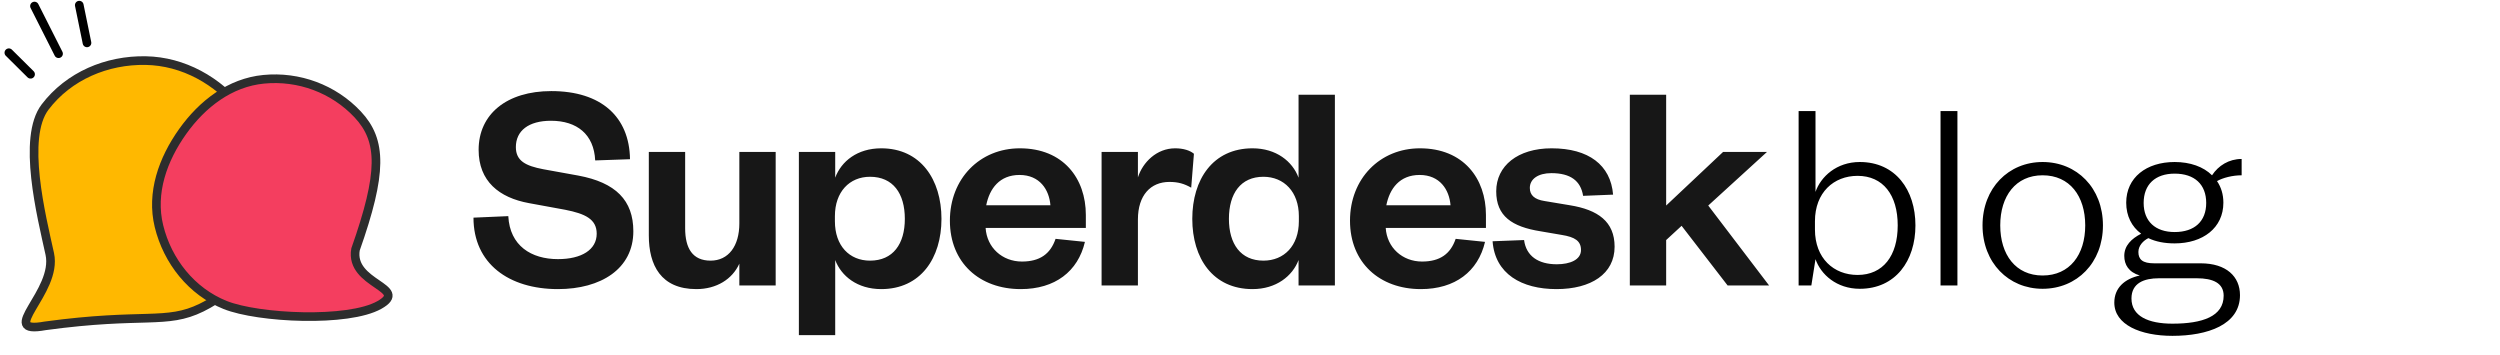
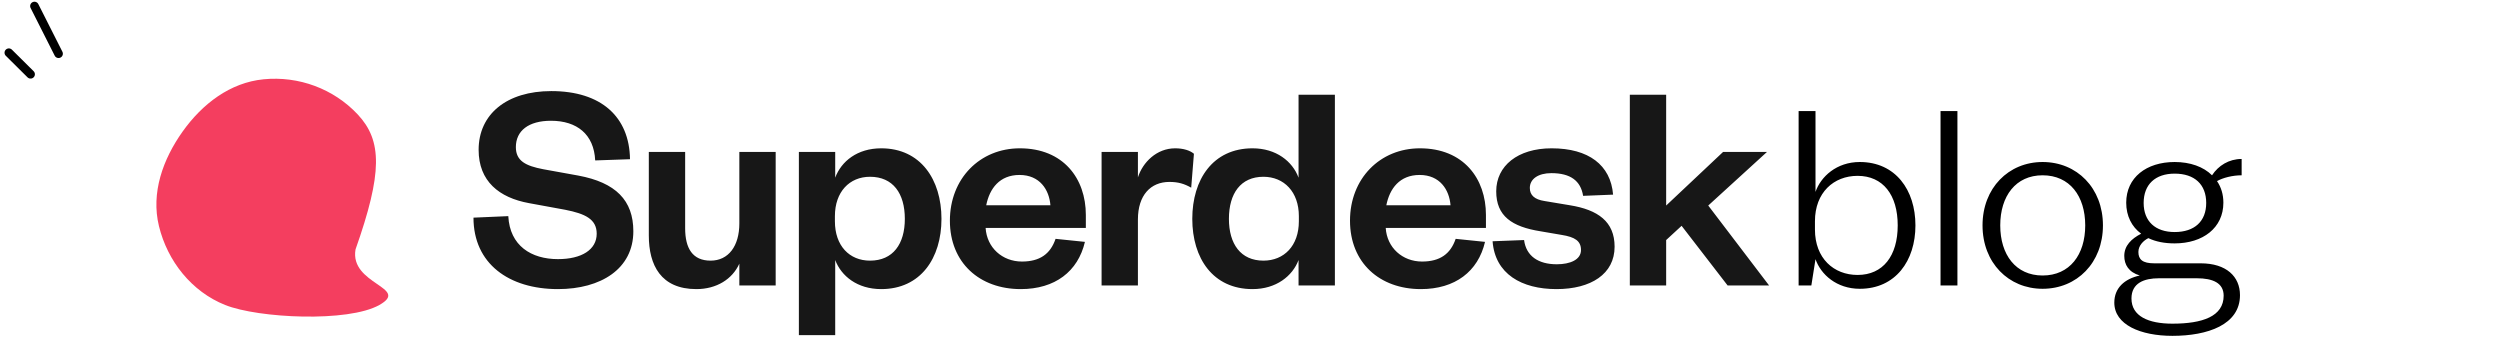
<svg xmlns="http://www.w3.org/2000/svg" viewBox="0 0 289 41" fill="none">
-   <path fill-rule="evenodd" clip-rule="evenodd" d="M16.837 7.004C21.211 7.083 25.182 9.326 27.956 12.781C30.781 16.302 32.393 20.795 31.483 25.251C30.553 29.805 27.41 33.54 23.305 35.556C19.204 37.57 16.668 36.108 5.218 37.668C-0.485 38.707 6.724 33.77 5.753 29.352C4.788 24.957 2.508 15.928 5.214 12.371C7.959 8.764 12.364 6.923 16.837 7.004Z" fill="#FFB800" stroke="#2D2D2D" />
  <g style="mix-blend-mode:darken">
    <path fill-rule="evenodd" clip-rule="evenodd" d="M41.099 28.833C40.39 32.904 47.453 33.227 43.858 35.255C40.252 37.29 29.867 36.792 26.026 35.256C22.155 33.707 19.368 30.2 18.376 26.143C17.436 22.299 18.824 18.415 21.121 15.193C23.389 12.011 26.597 9.543 30.48 9.165C34.529 8.77 38.559 10.256 41.346 13.223C44.203 16.266 44.216 19.996 41.099 28.833Z" fill="#F43E5F" />
  </g>
-   <path fill-rule="evenodd" clip-rule="evenodd" d="M41.099 28.833C40.39 32.904 47.453 33.227 43.858 35.255C40.252 37.29 29.867 36.792 26.026 35.256C22.155 33.707 19.368 30.2 18.376 26.143C17.436 22.299 18.824 18.415 21.121 15.193C23.389 12.011 26.597 9.543 30.48 9.165C34.529 8.77 38.559 10.256 41.346 13.223C44.203 16.266 44.216 19.996 41.099 28.833Z" stroke="#2D2D2D" />
  <path d="M3.534 8.585L1.023 6.095" stroke="black" stroke-linecap="round" />
  <path d="M6.768 6.208L3.984 0.699" stroke="black" stroke-linecap="round" />
-   <path d="M10.056 4.957L9.164 0.595" stroke="black" stroke-linecap="round" />
  <path d="M54.734 25.16L58.759 24.985C58.934 28.415 61.419 29.955 64.499 29.955C67.229 29.955 68.979 28.87 68.979 27.015C68.979 25.335 67.649 24.705 65.339 24.25L61.139 23.48C57.709 22.85 55.329 20.96 55.329 17.32C55.329 13.19 58.584 10.53 63.729 10.53C69.504 10.53 72.759 13.505 72.829 18.405L68.804 18.545C68.664 15.535 66.704 13.96 63.694 13.96C61.104 13.96 59.634 15.115 59.634 17.005C59.634 18.615 60.789 19.175 62.784 19.56L66.844 20.295C71.184 21.1 73.214 23.165 73.214 26.735C73.214 31.075 69.469 33.42 64.499 33.42C58.829 33.42 54.734 30.48 54.734 25.16ZM85.468 25.825V17.565H89.668V33H85.468V30.48C84.663 32.265 82.843 33.42 80.498 33.42C76.403 33.42 75.003 30.655 75.003 27.225V17.565H79.203V26.385C79.203 28.73 80.078 30.13 82.143 30.13C84.208 30.13 85.468 28.45 85.468 25.825ZM96.515 24.985V25.58C96.515 28.415 98.195 30.13 100.574 30.13C103.234 30.13 104.599 28.205 104.599 25.3C104.599 22.36 103.234 20.435 100.574 20.435C98.195 20.435 96.515 22.185 96.515 24.985ZM96.55 30.06V38.74H92.35V17.565H96.55V20.54C97.25 18.65 99.105 17.145 101.869 17.145C106.419 17.145 108.834 20.75 108.834 25.3C108.834 29.85 106.419 33.42 101.869 33.42C99.105 33.42 97.25 31.915 96.55 30.06ZM122.023 27.61L125.418 27.96C124.613 31.39 121.953 33.42 117.998 33.42C113.238 33.42 109.808 30.375 109.808 25.51C109.808 20.645 113.273 17.145 117.893 17.145C122.933 17.145 125.523 20.645 125.523 24.845V26.35H113.938C114.078 28.625 115.863 30.235 118.138 30.235C120.203 30.235 121.428 29.36 122.023 27.61ZM114.008 23.725H121.428C121.288 21.94 120.203 20.225 117.858 20.225C115.548 20.225 114.393 21.8 114.008 23.725ZM138.018 17.775L137.703 21.695C136.898 21.24 136.198 21.03 135.183 21.03C133.013 21.03 131.543 22.57 131.543 25.37V33H127.343V17.565H131.543V20.505C132.103 18.755 133.713 17.145 135.848 17.145C136.793 17.145 137.563 17.39 138.018 17.775ZM150.148 25.58V24.985C150.148 22.185 148.433 20.435 146.053 20.435C143.428 20.435 142.063 22.36 142.063 25.3C142.063 28.205 143.428 30.13 146.053 30.13C148.433 30.13 150.148 28.415 150.148 25.58ZM150.113 33V30.06C149.413 31.915 147.523 33.42 144.793 33.42C140.208 33.42 137.828 29.85 137.828 25.3C137.828 20.75 140.208 17.145 144.793 17.145C147.523 17.145 149.413 18.65 150.113 20.54V10.95H154.313V33H150.113ZM168.275 27.61L171.67 27.96C170.865 31.39 168.205 33.42 164.25 33.42C159.49 33.42 156.06 30.375 156.06 25.51C156.06 20.645 159.525 17.145 164.145 17.145C169.185 17.145 171.775 20.645 171.775 24.845V26.35H160.19C160.33 28.625 162.115 30.235 164.39 30.235C166.455 30.235 167.68 29.36 168.275 27.61ZM160.26 23.725H167.68C167.54 21.94 166.455 20.225 164.11 20.225C161.8 20.225 160.645 21.8 160.26 23.725ZM172.543 27.89L176.183 27.75C176.428 29.605 177.828 30.55 179.963 30.55C181.503 30.55 182.763 30.025 182.763 28.905C182.763 27.855 182.063 27.4 180.523 27.155L178.073 26.735C174.783 26.21 172.963 24.985 172.963 22.115C172.963 19.175 175.448 17.145 179.368 17.145C183.638 17.145 186.193 19.07 186.473 22.5L183.008 22.64C182.728 20.89 181.538 20.015 179.333 20.015C177.828 20.015 176.848 20.68 176.848 21.73C176.848 22.57 177.408 23.06 178.528 23.235L181.468 23.725C184.723 24.25 186.648 25.615 186.648 28.52C186.648 31.67 183.918 33.42 179.928 33.42C175.903 33.42 172.823 31.67 172.543 27.89ZM192.608 27.75V33H188.408V10.95H192.608V23.76L199.188 17.565H204.263L197.473 23.76L204.508 33H199.713L194.393 26.105L192.608 27.75Z" fill="#171717" />
  <path d="M209.808 25.576V26.536C209.808 29.864 211.984 31.784 214.736 31.784C217.68 31.784 219.376 29.576 219.376 26.056C219.376 22.536 217.68 20.328 214.736 20.328C211.984 20.328 209.808 22.248 209.808 25.576ZM209.872 29.96L209.392 33H207.92V12.84H209.872V22.184C210.48 20.424 212.304 18.728 214.992 18.728C219.12 18.728 221.424 21.96 221.424 26.056C221.424 30.152 219.12 33.384 214.992 33.384C212.304 33.384 210.48 31.72 209.872 29.96ZM224.326 12.84H226.278V33H224.326V12.84ZM231.228 26.056C231.228 29.448 233.02 31.848 236.124 31.848C239.26 31.848 241.052 29.448 241.052 26.056C241.052 22.664 239.26 20.264 236.124 20.264C233.02 20.264 231.228 22.664 231.228 26.056ZM243.1 26.056C243.1 30.376 240.092 33.384 236.124 33.384C232.188 33.384 229.18 30.376 229.18 26.056C229.18 21.736 232.188 18.728 236.124 18.728C240.092 18.728 243.1 21.736 243.1 26.056ZM257.022 23.432C257.022 26.344 254.654 28.136 251.39 28.136C250.238 28.136 249.214 27.944 248.35 27.528C247.774 27.816 247.198 28.392 247.198 29.128C247.198 29.992 247.678 30.44 249.022 30.44H254.398C257.374 30.44 258.942 31.976 258.942 34.12C258.942 37.544 255.198 38.824 251.134 38.824C247.454 38.824 244.414 37.544 244.414 34.984C244.414 33.288 245.598 32.232 247.358 31.848C246.078 31.464 245.566 30.6 245.566 29.576C245.566 28.392 246.398 27.592 247.518 27.016C246.43 26.216 245.79 24.968 245.79 23.432C245.79 20.52 248.126 18.728 251.39 18.728C253.182 18.728 254.718 19.272 255.71 20.264C256.446 19.144 257.662 18.376 259.134 18.376V20.264C258.078 20.264 256.958 20.552 256.286 20.936C256.766 21.64 257.022 22.472 257.022 23.432ZM246.398 34.504C246.398 36.552 248.35 37.416 251.134 37.416C254.59 37.416 257.054 36.584 257.054 34.184C257.054 32.712 255.806 32.168 253.95 32.168H249.566C247.87 32.168 246.398 32.712 246.398 34.504ZM255.038 23.464C255.038 21.32 253.694 20.072 251.39 20.072C249.15 20.072 247.806 21.32 247.806 23.464C247.806 25.576 249.15 26.824 251.39 26.824C253.694 26.824 255.038 25.576 255.038 23.464Z" fill="black" />
</svg>